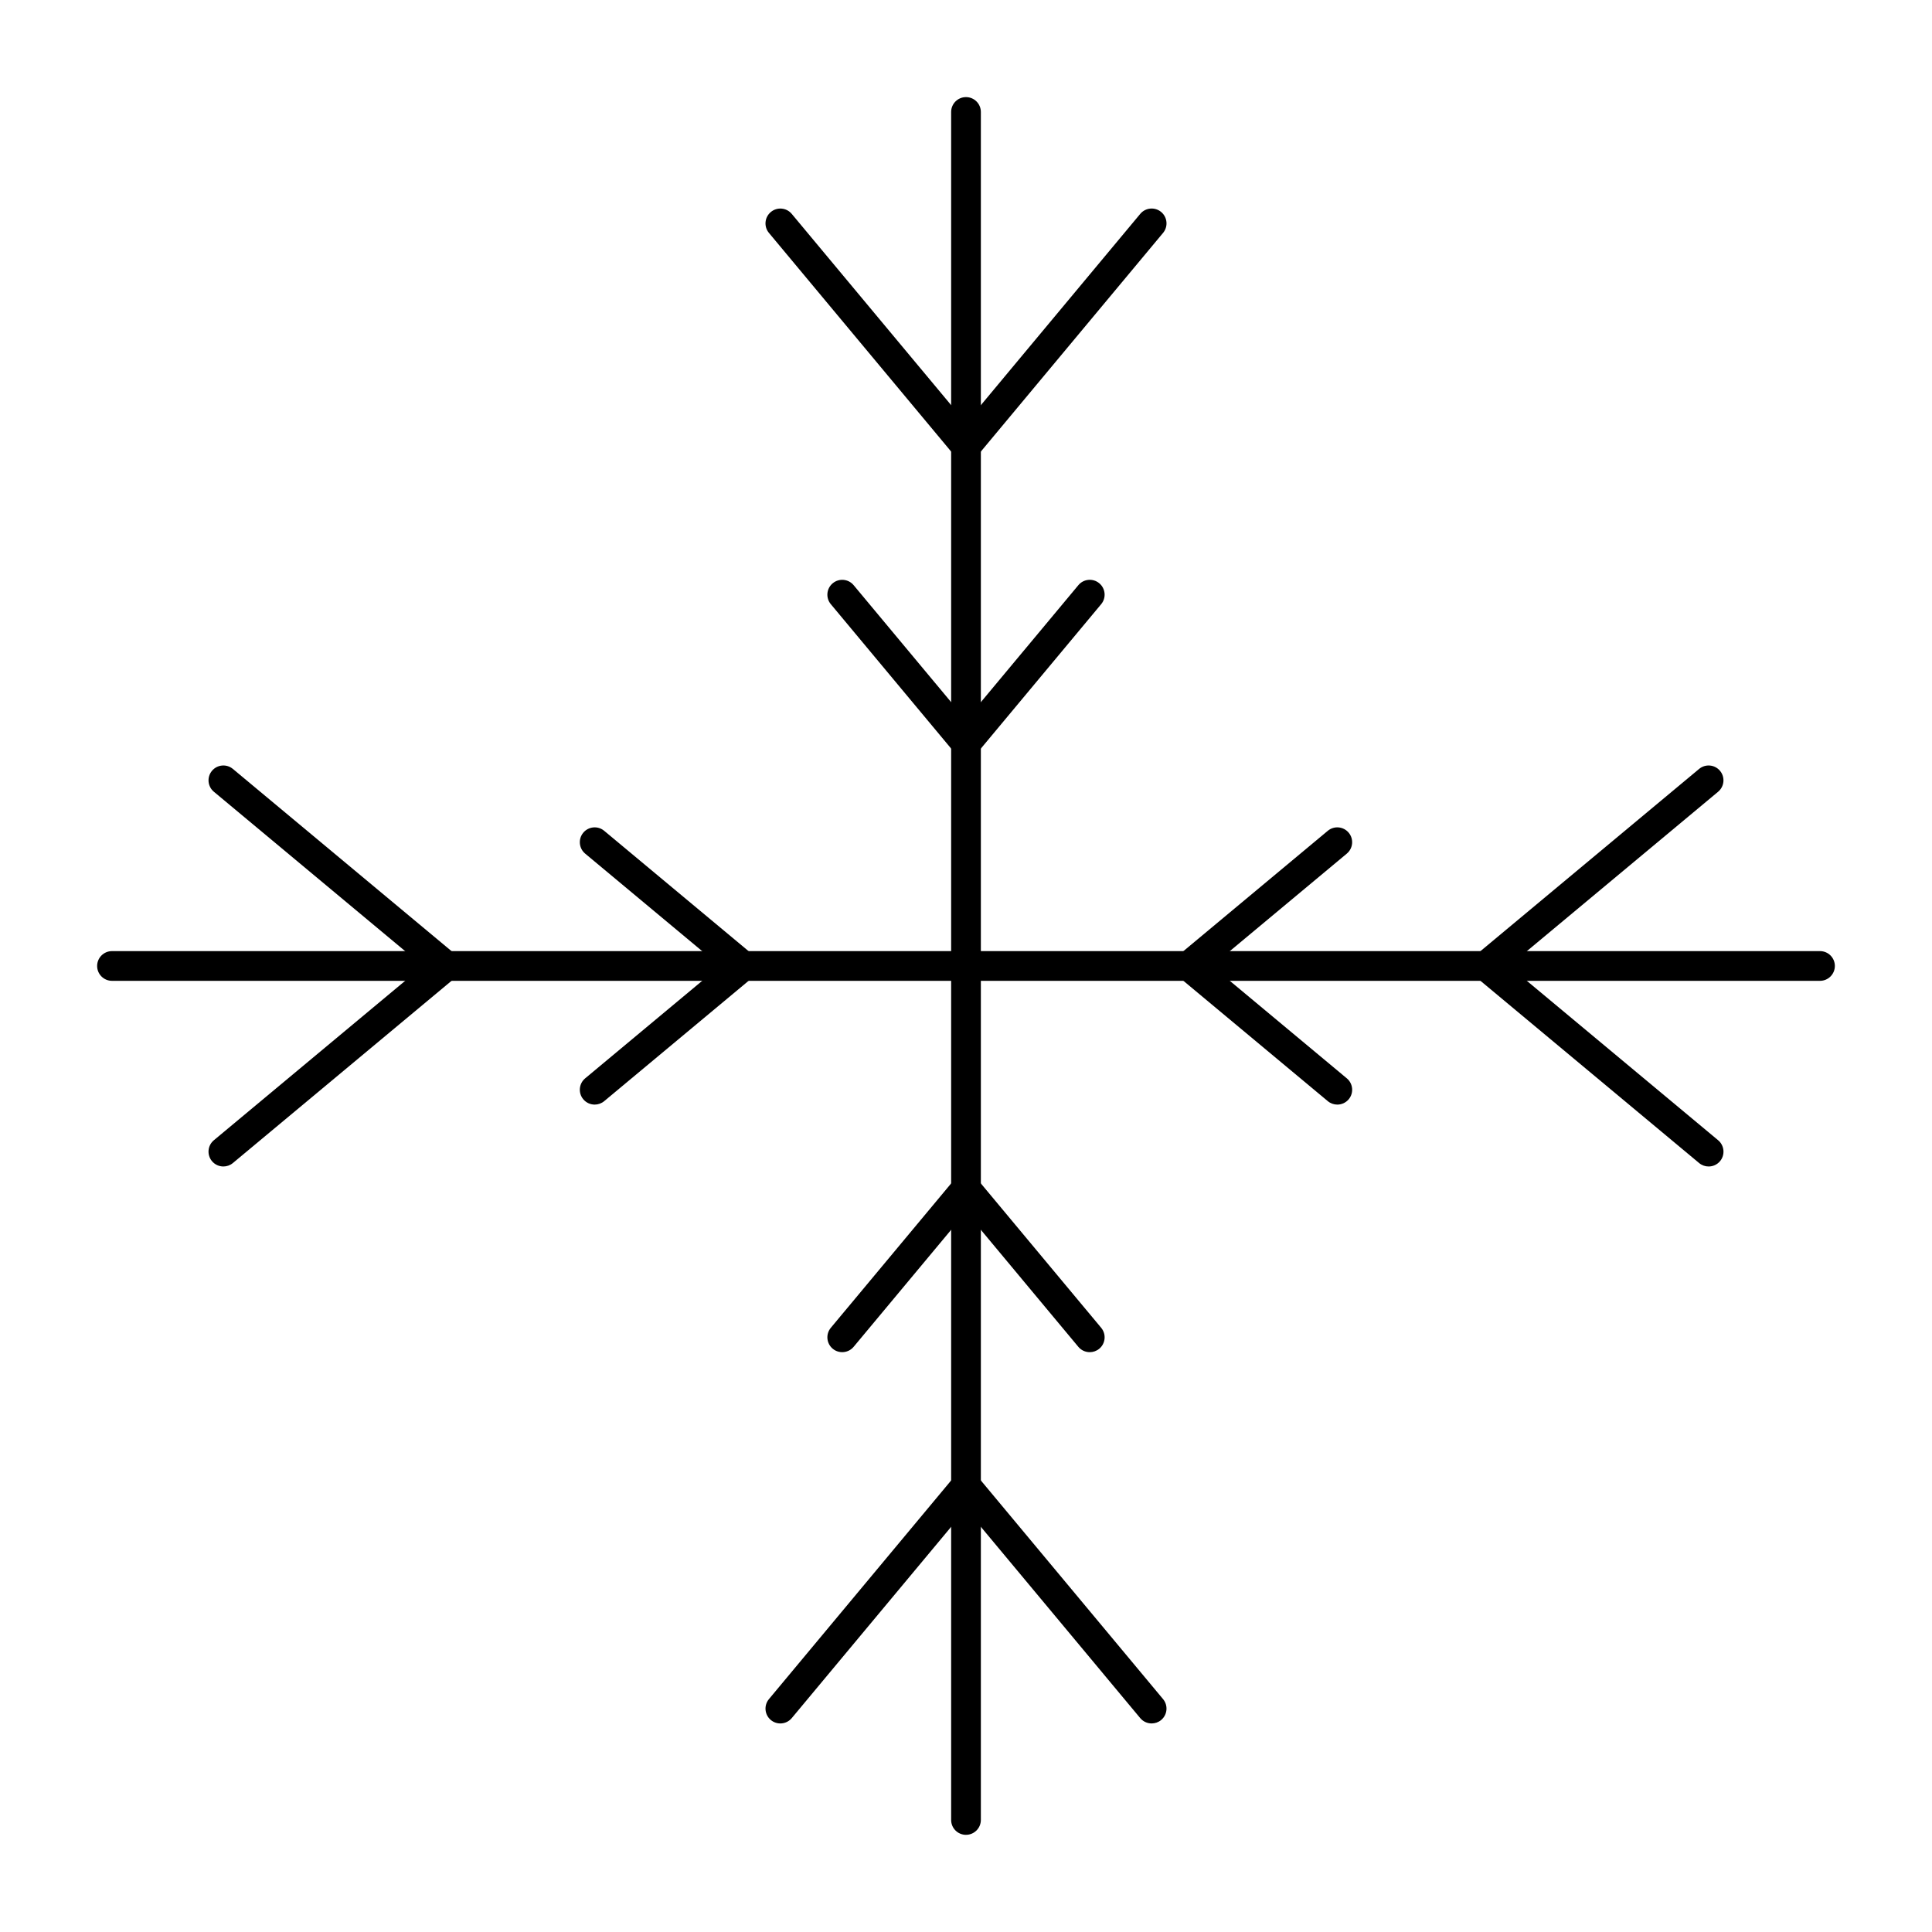
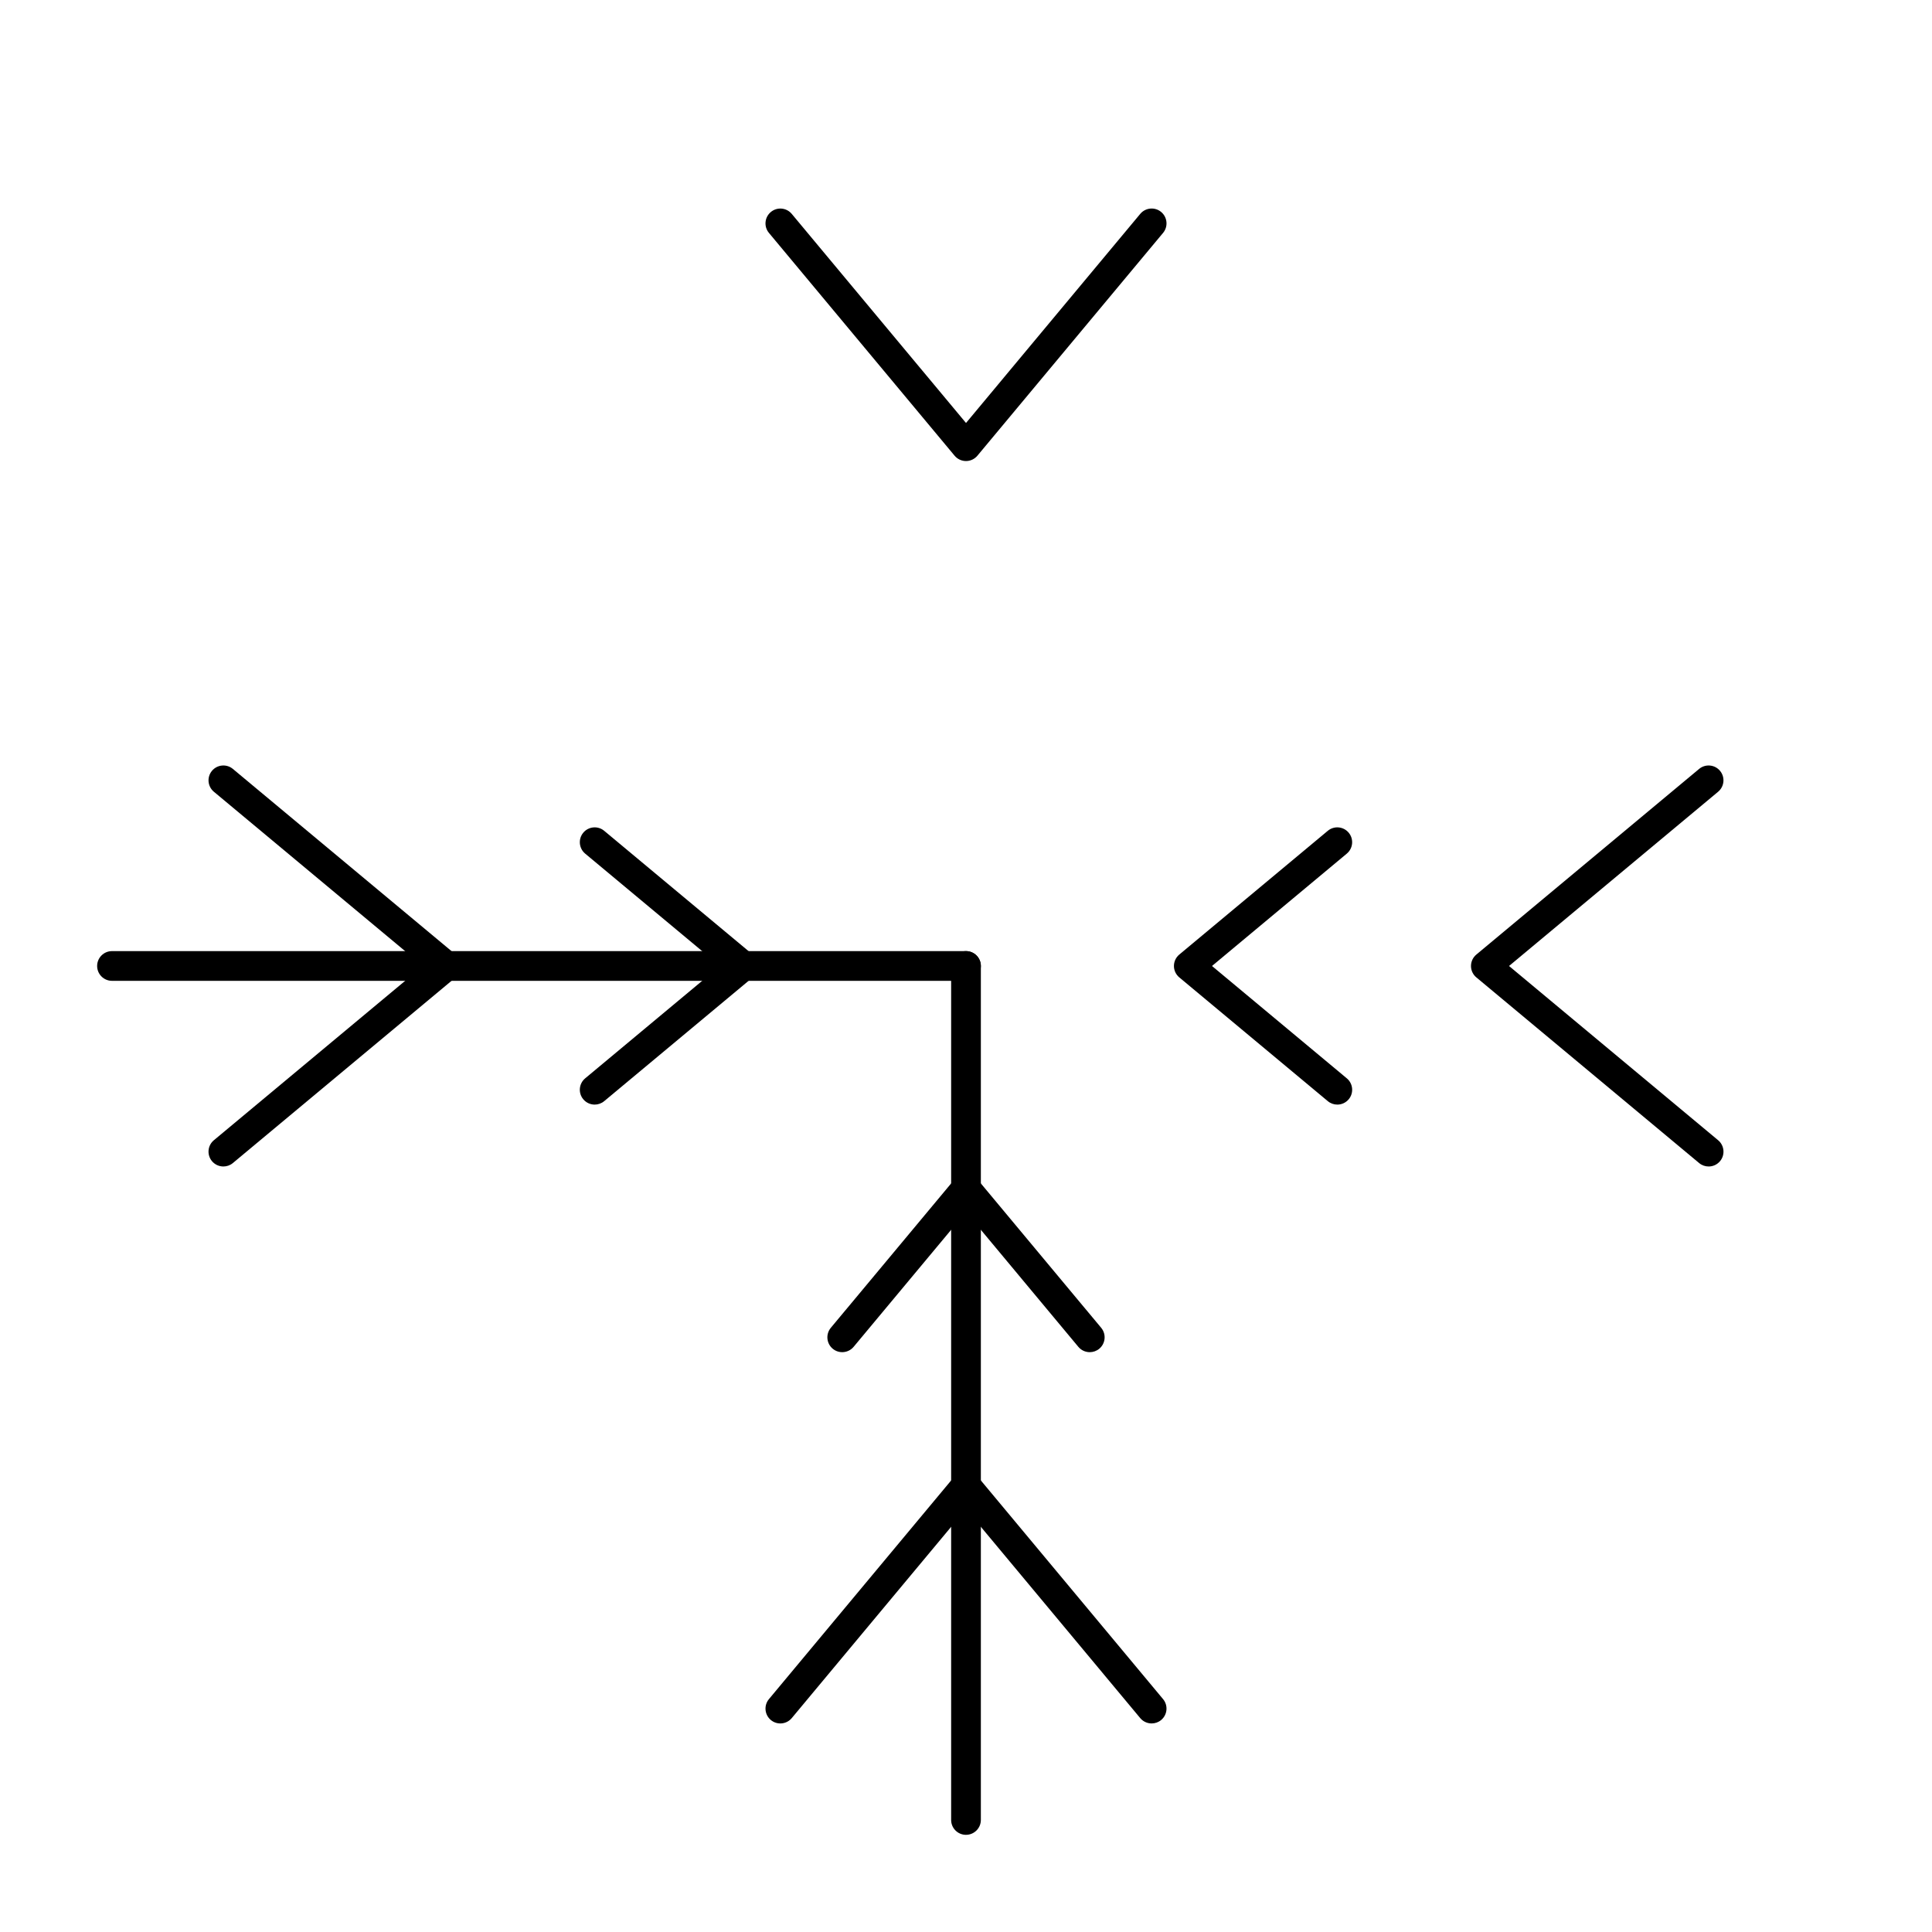
<svg xmlns="http://www.w3.org/2000/svg" fill="#000000" width="800px" height="800px" version="1.1" viewBox="144 144 512 512">
  <g>
-     <path d="m400 403.93c-2.172 0-3.938-1.762-3.938-3.938v-226.32c0-2.172 1.762-3.938 3.938-3.938 2.172 0 3.938 1.762 3.938 3.938v226.32c-0.004 2.172-1.766 3.934-3.938 3.934z" />
    <path d="m400 266.18c-1.168 0-2.277-0.52-3.023-1.414l-49.199-59.039c-1.391-1.668-1.168-4.152 0.504-5.543 1.668-1.391 4.152-1.168 5.543 0.504l46.176 55.406 46.176-55.414c1.391-1.668 3.875-1.895 5.543-0.504s1.898 3.875 0.508 5.543l-49.199 59.039c-0.754 0.902-1.859 1.422-3.027 1.422z" />
-     <path d="m400 344.89c-1.168 0-2.277-0.52-3.023-1.414l-32.801-39.359c-1.391-1.668-1.168-4.152 0.504-5.543 1.668-1.391 4.152-1.168 5.543 0.504l29.777 35.727 29.777-35.73c1.391-1.672 3.875-1.895 5.543-0.504 1.668 1.391 1.895 3.875 0.504 5.543l-32.801 39.359c-0.75 0.898-1.855 1.418-3.023 1.418z" />
    <path d="m400 630.25c-2.172 0-3.938-1.762-3.938-3.938v-226.32c0-2.172 1.762-3.938 3.938-3.938 2.172 0 3.938 1.762 3.938 3.938v226.32c-0.004 2.172-1.766 3.934-3.938 3.934z" />
    <path d="m449.2 600.73c-1.129 0-2.246-0.48-3.027-1.414l-46.172-55.414-46.176 55.414c-1.391 1.668-3.875 1.898-5.543 0.508s-1.895-3.875-0.504-5.543l49.199-59.043c0.746-0.898 1.855-1.414 3.023-1.414s2.277 0.516 3.023 1.414l49.199 59.043c1.391 1.668 1.168 4.152-0.508 5.543-0.73 0.609-1.625 0.906-2.516 0.906z" />
    <path d="m432.8 502.34c-1.129 0-2.246-0.48-3.027-1.414l-29.773-35.734-29.777 35.73c-1.391 1.668-3.875 1.895-5.543 0.508-1.668-1.391-1.895-3.875-0.504-5.547l32.801-39.359c0.746-0.898 1.855-1.414 3.023-1.414s2.277 0.516 3.023 1.414l32.801 39.359c1.391 1.668 1.168 4.152-0.504 5.547-0.738 0.609-1.633 0.91-2.519 0.91z" />
-     <path d="m626.32 403.93h-226.32c-2.172 0-3.938-1.762-3.938-3.938 0-2.172 1.762-3.938 3.938-3.938h226.32c2.172 0 3.938 1.762 3.938 3.938-0.004 2.176-1.766 3.938-3.938 3.938z" />
    <path d="m596.8 453.13c-0.887 0-1.785-0.301-2.519-0.914l-59.039-49.199c-0.898-0.746-1.414-1.852-1.414-3.019s0.52-2.277 1.414-3.023l59.039-49.199c1.668-1.391 4.152-1.168 5.543 0.504 1.391 1.668 1.168 4.152-0.508 5.543l-55.406 46.176 55.414 46.176c1.668 1.391 1.898 3.875 0.508 5.543-0.785 0.934-1.902 1.414-3.031 1.414z" />
    <path d="m498.4 436.73c-0.887 0-1.785-0.301-2.519-0.914l-39.359-32.801c-0.898-0.746-1.418-1.852-1.418-3.019s0.52-2.277 1.414-3.023l39.359-32.801c1.668-1.391 4.152-1.168 5.543 0.504 1.391 1.668 1.168 4.152-0.508 5.543l-35.723 29.777 35.73 29.777c1.668 1.391 1.898 3.875 0.508 5.543-0.781 0.934-1.902 1.414-3.027 1.414z" />
    <path d="m400 403.93h-226.32c-2.172 0-3.938-1.762-3.938-3.938 0-2.172 1.762-3.938 3.938-3.938h226.32c2.172 0 3.938 1.762 3.938 3.938-0.004 2.176-1.766 3.938-3.938 3.938z" />
    <path d="m203.2 453.13c-1.129 0-2.246-0.48-3.027-1.414-1.391-1.668-1.168-4.152 0.504-5.543l55.414-46.176-55.414-46.176c-1.668-1.391-1.895-3.875-0.504-5.543s3.875-1.895 5.543-0.504l59.039 49.199c0.898 0.746 1.414 1.855 1.414 3.023s-0.52 2.277-1.414 3.023l-59.039 49.199c-0.734 0.613-1.625 0.91-2.516 0.91z" />
    <path d="m301.6 436.73c-1.129 0-2.246-0.48-3.027-1.414-1.391-1.668-1.168-4.152 0.504-5.543l35.73-29.777-35.73-29.777c-1.668-1.391-1.895-3.875-0.504-5.543 1.391-1.668 3.875-1.895 5.543-0.504l39.359 32.801c0.898 0.746 1.414 1.855 1.414 3.023s-0.52 2.277-1.414 3.023l-39.359 32.801c-0.734 0.609-1.629 0.91-2.516 0.91z" />
  </g>
</svg>